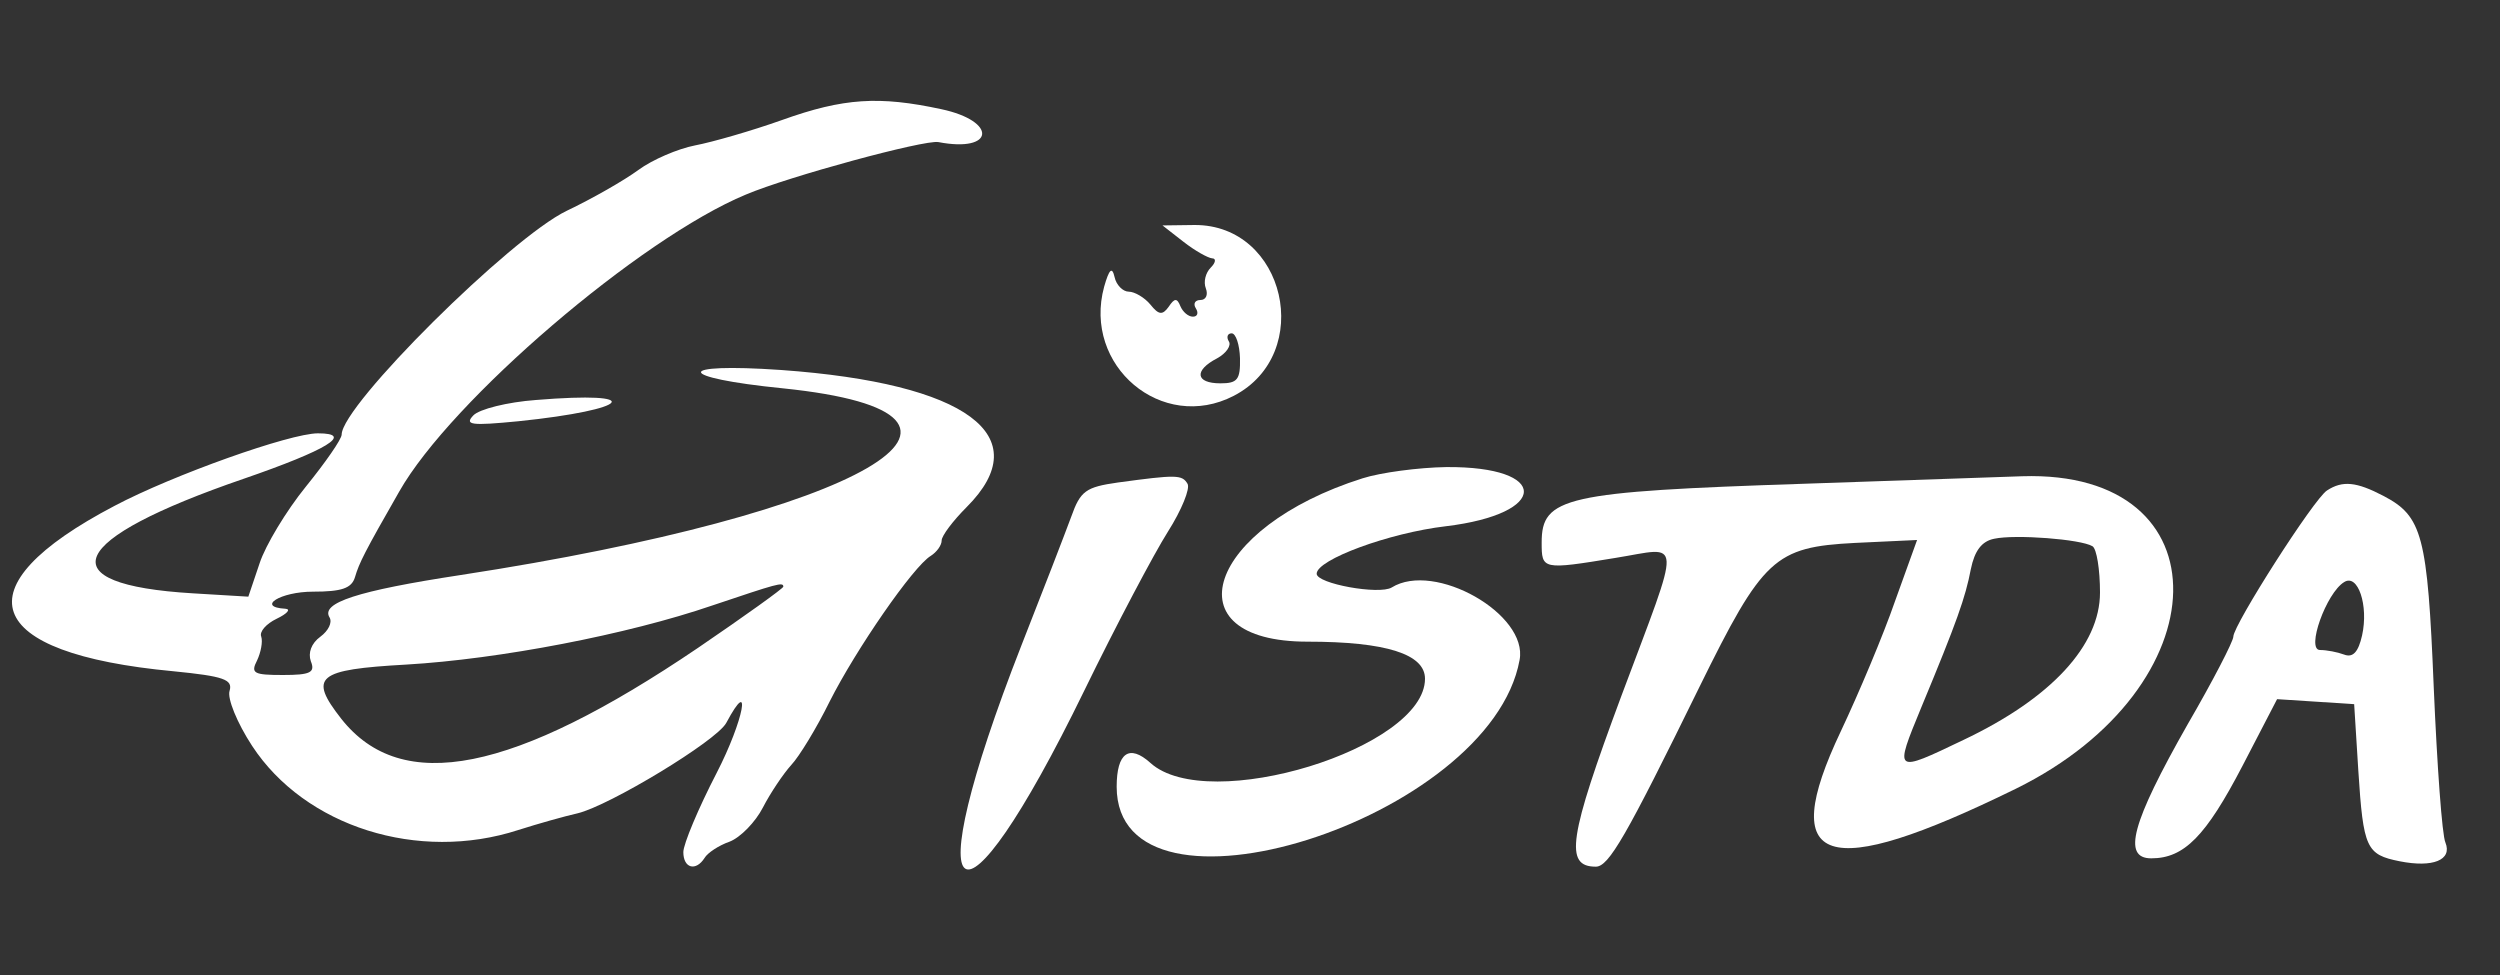
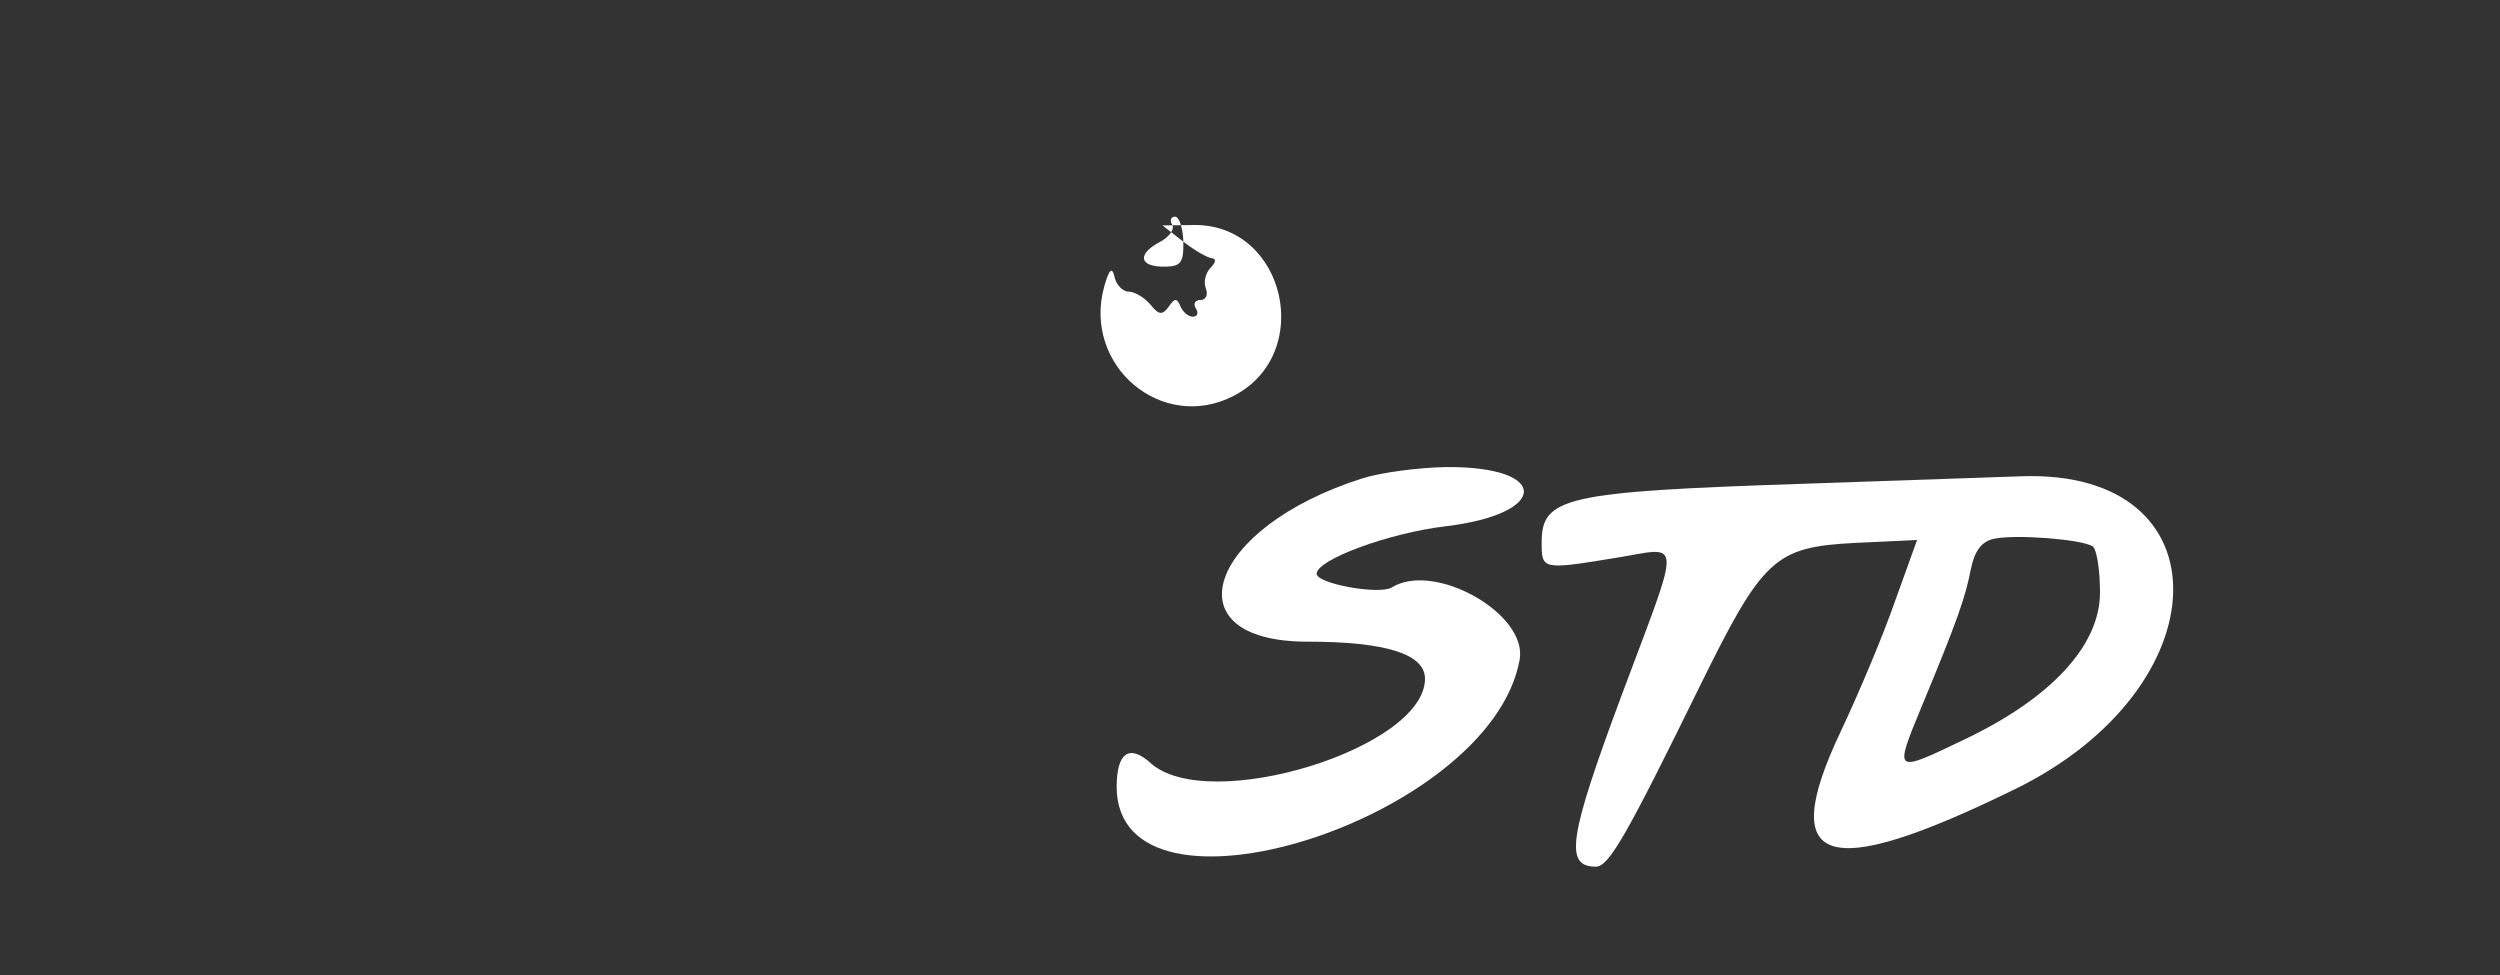
<svg xmlns="http://www.w3.org/2000/svg" version="1.0" width="300pt" height="117pt" viewBox="0 0 300 117" preserveAspectRatio="xMidYMid meet">
  <rect x="0" y="0" width="300" height="117" fill="#333333" stroke="none" />
  <g transform="translate(0,117) scale(0.05,-0.05)" fill="#ffffff" stroke="none">
-     <path d="M1877 2052 c-73 -26 -167 -53 -209 -61 -41 -8 -102 -34 -136 -59 -34 -25 -111 -69 -172 -98 -135 -65 -540 -467 -540 -537 0 -11 -39 -67 -86 -125 -47 -58 -97 -141 -111 -184 l-27 -80 -133 8 c-351 21 -303 129 122 275 200 69 266 109 178 109 -67 0 -348 -100 -488 -174 -374 -196 -318 -354 141 -397 122 -12 143 -20 135 -47 -6 -18 18 -77 54 -132 127 -194 399 -280 639 -202 47 15 111 33 142 40 76 18 334 174 357 217 63 118 42 6 -23 -120 -44 -85 -80 -171 -80 -190 0 -39 30 -47 51 -14 7 12 34 30 60 39 26 10 62 47 80 82 18 35 49 81 68 102 19 20 61 89 92 152 63 125 201 325 243 350 14 9 26 25 26 37 0 11 27 47 60 80 171 171 1 297 -445 329 -259 18 -256 -18 4 -44 603 -62 192 -300 -773 -448 -249 -38 -337 -67 -315 -102 7 -12 -3 -32 -22 -46 -22 -16 -30 -39 -23 -59 11 -27 -1 -33 -67 -33 -70 0 -78 4 -62 35 9 19 14 45 10 57 -5 12 12 31 37 43 25 12 35 23 21 24 -71 4 -12 41 66 41 69 0 93 8 101 35 10 34 23 60 106 205 124 219 579 608 832 713 104 44 429 132 462 126 135 -26 143 50 7 79 -149 32 -234 27 -382 -26z m3 -1120 c0 -4 -92 -70 -205 -147 -443 -300 -711 -354 -856 -170 -79 101 -59 118 156 130 223 13 531 72 735 142 155 52 170 57 170 45z" />
-     <path d="M2840 1760 c28 -22 59 -39 69 -40 10 0 9 -10 -3 -22 -13 -13 -18 -35 -12 -50 6 -16 0 -28 -13 -28 -13 0 -18 -9 -11 -20 7 -11 4 -20 -7 -20 -11 0 -24 11 -30 25 -8 20 -14 20 -28 -1 -15 -21 -24 -20 -44 5 -14 17 -38 31 -52 31 -14 0 -30 16 -34 35 -6 26 -13 19 -25 -23 -52 -190 139 -351 311 -262 195 101 124 411 -94 410 l-77 -1 50 -39z m136 -280 c1 -51 -6 -60 -47 -60 -60 0 -64 31 -8 60 22 12 35 31 28 41 -6 10 -3 19 7 19 10 0 19 -27 20 -60z" />
-     <path d="M1286 1380 c-68 -5 -136 -22 -150 -37 -22 -23 -5 -25 108 -14 272 28 309 73 42 51z" />
+     <path d="M2840 1760 c28 -22 59 -39 69 -40 10 0 9 -10 -3 -22 -13 -13 -18 -35 -12 -50 6 -16 0 -28 -13 -28 -13 0 -18 -9 -11 -20 7 -11 4 -20 -7 -20 -11 0 -24 11 -30 25 -8 20 -14 20 -28 -1 -15 -21 -24 -20 -44 5 -14 17 -38 31 -52 31 -14 0 -30 16 -34 35 -6 26 -13 19 -25 -23 -52 -190 139 -351 311 -262 195 101 124 411 -94 410 l-77 -1 50 -39z c1 -51 -6 -60 -47 -60 -60 0 -64 31 -8 60 22 12 35 31 28 41 -6 10 -3 19 7 19 10 0 19 -27 20 -60z" />
    <path d="M3270 1192 c-373 -118 -465 -392 -132 -392 189 0 282 -30 282 -89 0 -167 -521 -327 -659 -202 -51 46 -81 24 -81 -57 0 -362 897 -80 967 304 21 110 -204 238 -307 174 -30 -18 -180 9 -180 33 0 34 174 98 310 114 249 30 250 144 1 142 -66 -1 -157 -13 -201 -27z" />
-     <path d="M2683 1182 c-77 -11 -90 -20 -112 -82 -14 -38 -68 -178 -120 -310 -257 -657 -153 -732 151 -108 77 158 168 330 201 382 33 52 54 104 47 115 -13 22 -27 22 -167 3z" />
    <path d="M4330 1179 c-575 -19 -630 -32 -630 -141 0 -65 1 -66 177 -37 162 26 161 61 14 -332 -126 -339 -137 -409 -61 -409 31 0 72 71 248 430 153 311 181 337 374 347 l149 7 -53 -147 c-28 -81 -87 -221 -130 -312 -154 -325 -39 -363 420 -138 496 244 506 766 15 750 -57 -2 -292 -10 -523 -18z m692 -150 c10 -6 18 -56 18 -111 0 -127 -117 -254 -328 -354 -167 -80 -166 -80 -101 78 86 207 106 264 119 332 9 44 26 67 56 73 51 11 208 -1 236 -18z" />
-     <path d="M5585 1163 c-31 -19 -225 -323 -225 -351 0 -11 -49 -106 -110 -211 -134 -236 -157 -321 -87 -321 79 0 131 53 219 222 l83 160 93 -6 92 -6 10 -160 c12 -186 19 -201 99 -217 80 -16 127 3 110 45 -8 17 -20 185 -28 372 -15 365 -27 411 -121 460 -65 34 -98 37 -135 13z m84 -348 c-9 -40 -22 -54 -43 -46 -16 6 -42 11 -58 11 -34 0 15 137 58 163 33 21 59 -56 43 -128z" />
  </g>
</svg>